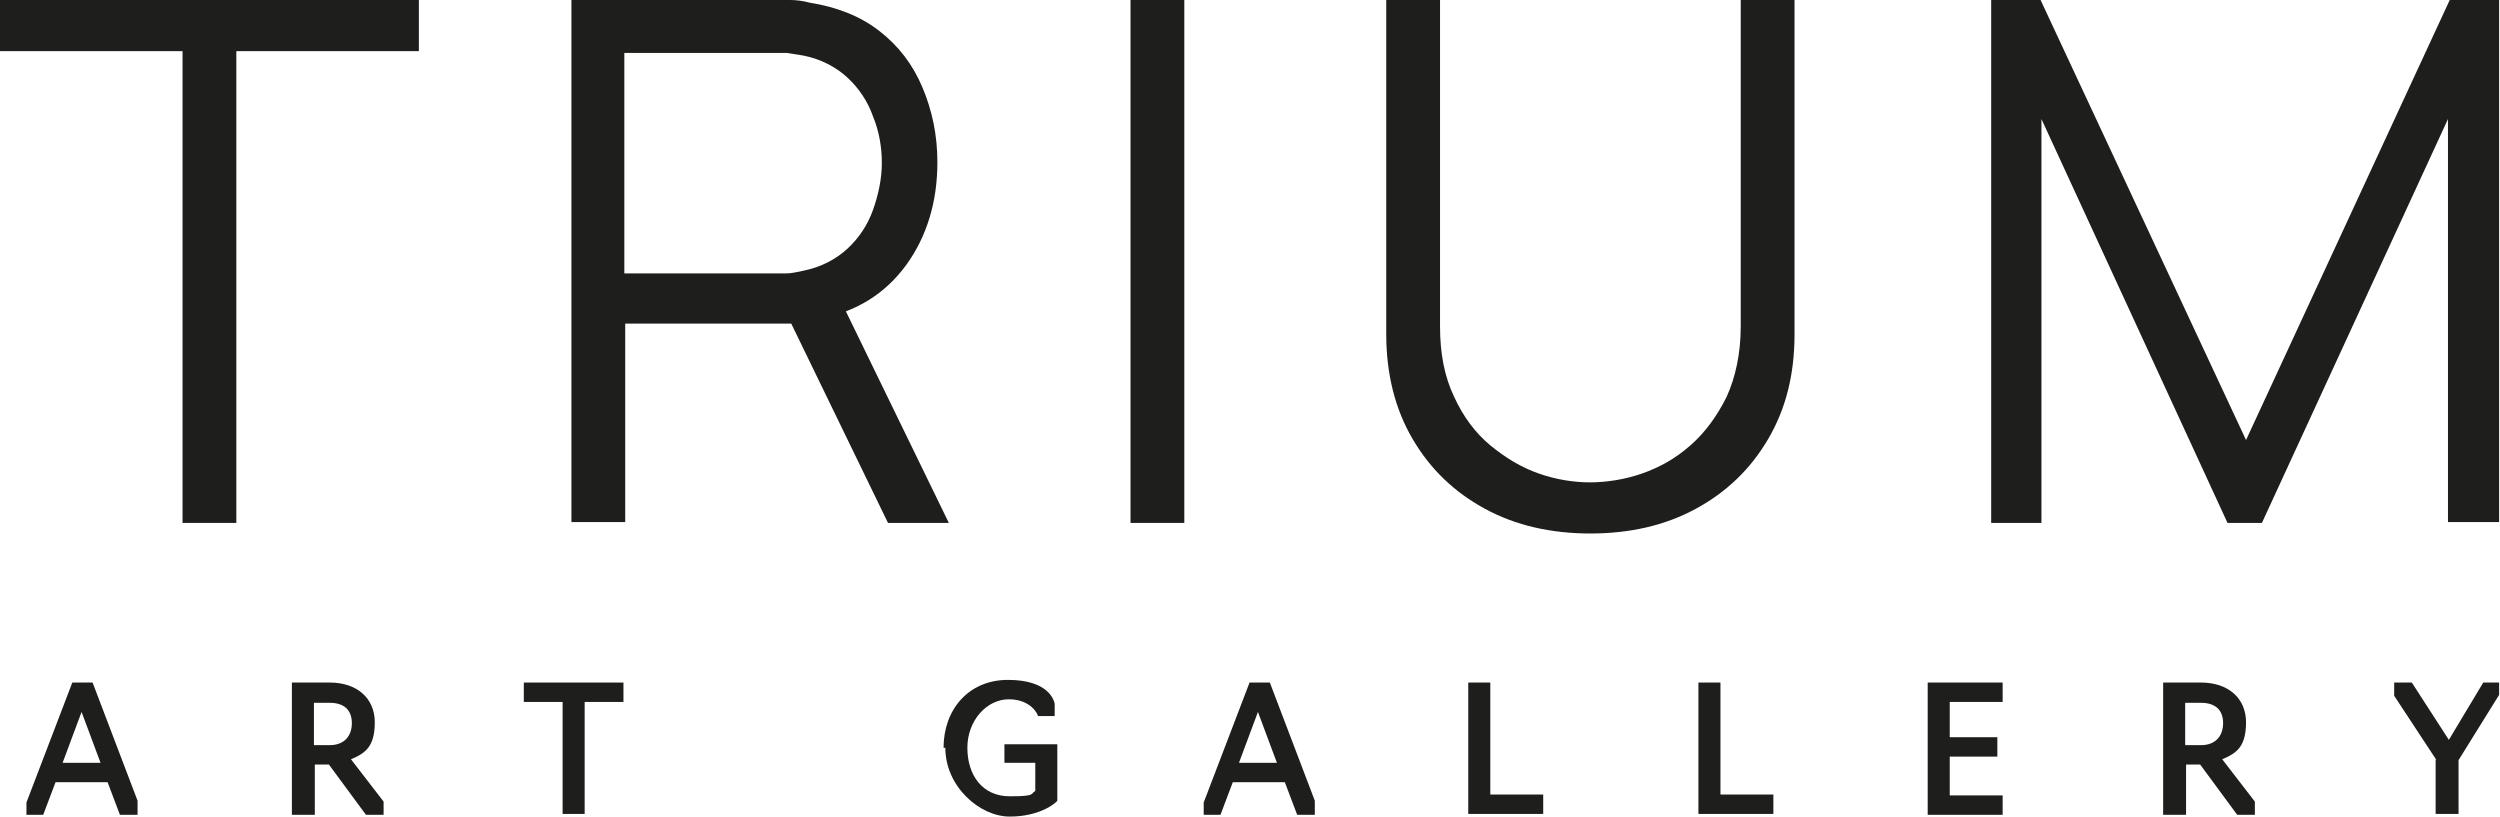
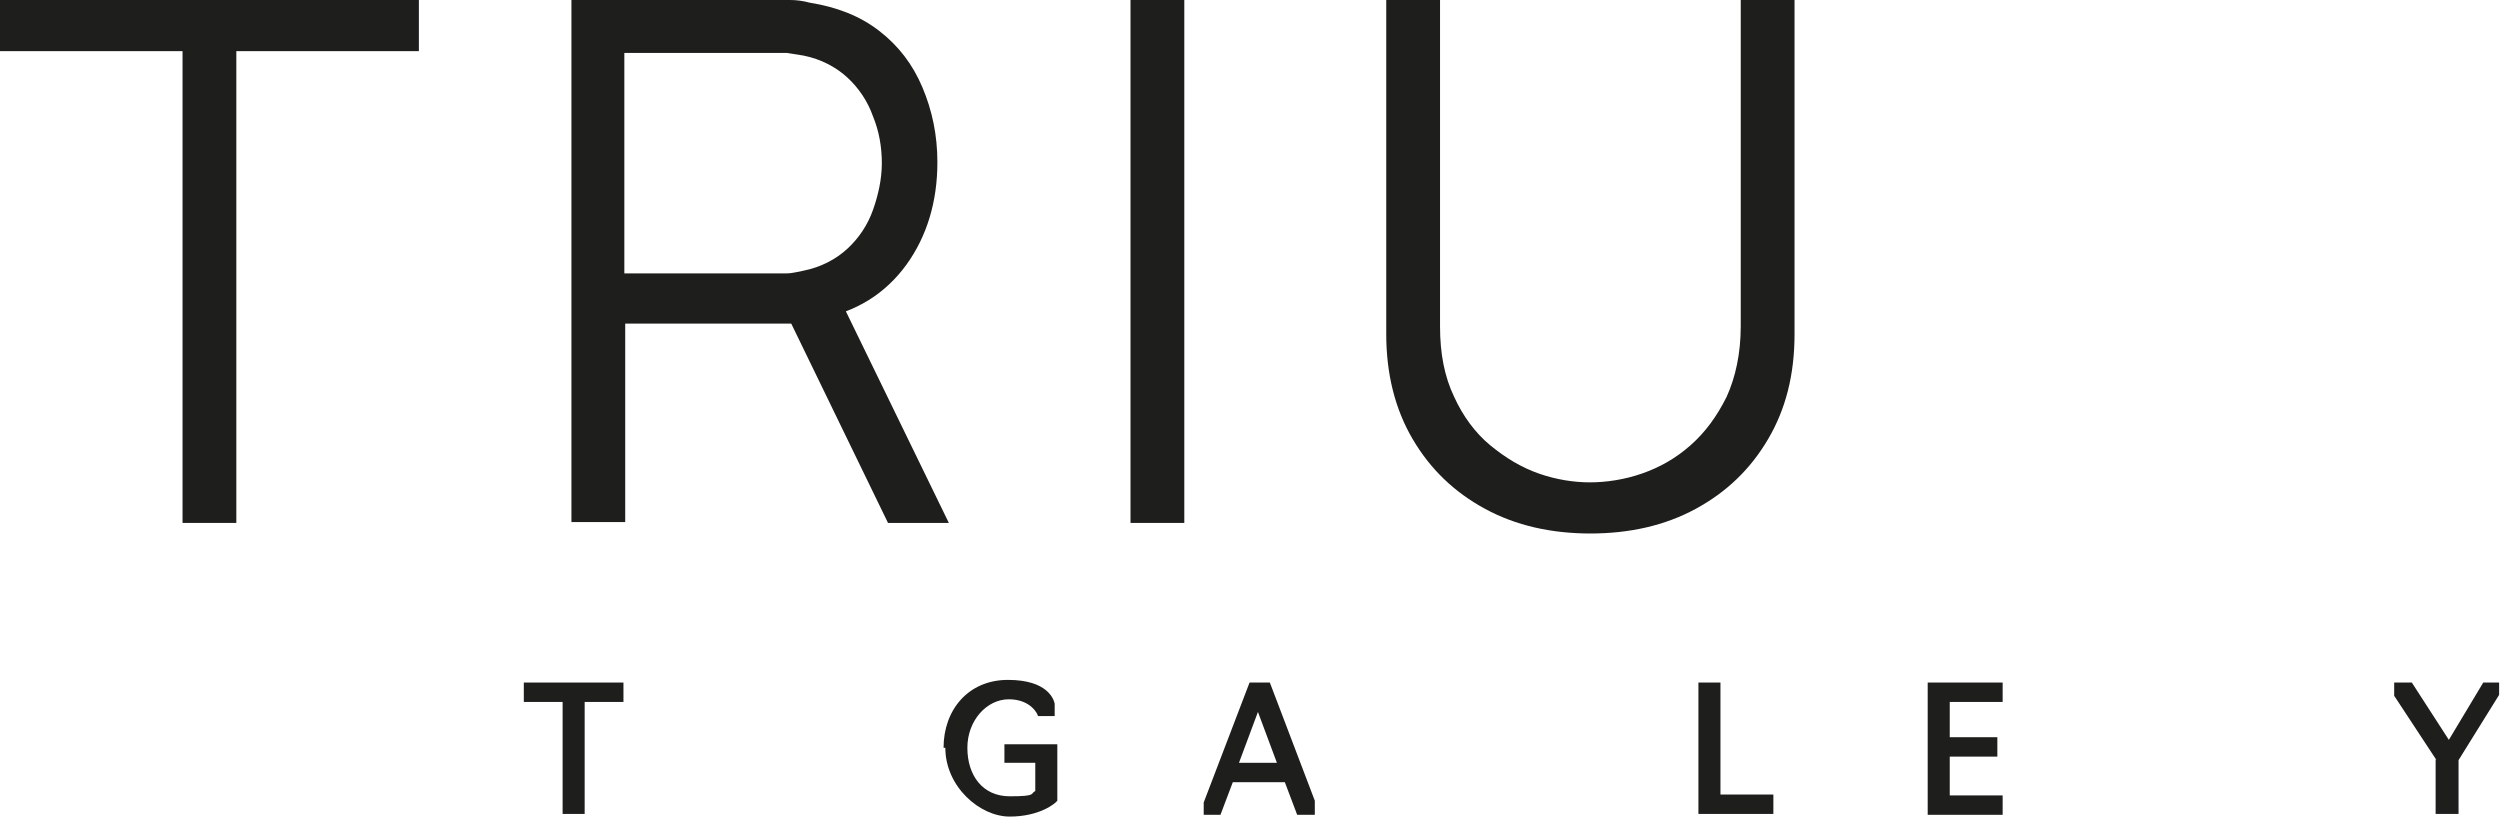
<svg xmlns="http://www.w3.org/2000/svg" viewBox="0 0 283.5 92.6" version="1.1" data-sanitized-data-name="Livello 1" data-name="Livello 1" id="Livello_1">
  <defs>
    <style>
      .cls-1 {
        fill: #1e1e1c;
        stroke-width: 0px;
      }
    </style>
  </defs>
  <g>
    <path d="M20.7,59.3V5.8H0V0h47.5v5.8h-20.7v53.5h-6.1Z" class="cls-1" />
    <path d="M64.8,59.3V0h22.9C88.2,0,88.9,0,89.6,0c.7,0,1.5.1,2.2.3,3.1.5,5.7,1.5,7.9,3.2s3.8,3.8,4.9,6.4c1.1,2.6,1.7,5.4,1.7,8.5,0,4.5-1.2,8.4-3.5,11.6-2.4,3.3-5.7,5.4-10.1,6.2l-2.1.5h-19.7v22.5h-6.1ZM70.8,31h16.7c.5,0,1.1,0,1.7,0,.7,0,1.3-.2,1.9-.3,2-.4,3.7-1.3,5-2.5,1.3-1.2,2.3-2.7,2.9-4.4s1-3.5,1-5.3-.3-3.6-1-5.3c-.6-1.7-1.6-3.2-2.9-4.4-1.3-1.2-3-2.1-5-2.5-.6-.1-1.3-.2-1.9-.3-.7,0-1.2,0-1.7,0h-16.7v25.2ZM100.7,59.3l-11.7-24.1,5.8-2.2,12.8,26.3h-7Z" class="cls-1" />
    <path d="M128.2,59.3V0h6.1v59.3h-6.1Z" class="cls-1" />
    <path d="M180.4,60.5c-4.5,0-8.5-.9-12-2.8s-6.2-4.5-8.2-7.9c-2-3.4-3-7.4-3-11.9V0h6.1s0,37,0,37c0,3.1.5,5.7,1.6,8,1,2.2,2.4,4.1,4.1,5.5,1.7,1.4,3.5,2.5,5.5,3.2,2,.7,4,1,5.8,1s3.9-.3,5.9-1c2-.7,3.8-1.7,5.5-3.2s3-3.3,4.1-5.5c1-2.2,1.6-4.9,1.6-8V0h6.1v37.9c0,4.6-1,8.5-3,11.9s-4.7,6-8.2,7.9c-3.5,1.9-7.5,2.8-12,2.8Z" class="cls-1" />
-     <path d="M225.8,59.3V0h5.6l23.3,49.9L277.8,0h5.6v59.2h-5.8V13.5l-21.1,45.8h-3.9l-21.1-45.8v45.8h-5.8Z" class="cls-1" />
  </g>
  <g>
-     <path d="M3,92.4v-1.4l5.2-13.6h2.3l5.1,13.4v1.6h-2l-1.4-3.7h-5.9l-1.4,3.7h-1.9ZM9.3,80.6l-2.2,5.9h4.3l-2.2-5.9Z" class="cls-1" />
-     <path d="M33.1,92.4v-15h4.3c3.1,0,5.1,1.8,5.1,4.5s-1,3.5-2.7,4.2l3.7,4.8v1.5h-2l-4.2-5.7h-1.6v5.7h-2.5ZM37.4,84.5c1.6,0,2.5-1,2.5-2.5s-.9-2.3-2.5-2.3h-1.8v4.8h1.8Z" class="cls-1" />
    <path d="M63.8,79.6h-4.4v-2.2h11.3v2.2h-4.4v12.7h-2.5v-12.7Z" class="cls-1" />
    <path d="M107,84.8c0-4.3,2.8-7.7,7.3-7.7s5.2,2.2,5.3,2.7v1.4h-1.9c0-.2-.8-1.9-3.3-1.9s-4.7,2.4-4.7,5.5,1.7,5.5,4.8,5.5,2.3-.3,2.9-.6v-3.2h-3.5v-2.1h6v6.4c-.2.3-2,1.8-5.4,1.8s-7.3-3.4-7.3-7.8Z" class="cls-1" />
    <path d="M136.5,92.4v-1.4l5.2-13.6h2.3l5.1,13.4v1.6h-2l-1.4-3.7h-5.9l-1.4,3.7h-1.9ZM142.7,80.6l-2.2,5.9h4.3l-2.2-5.9Z" class="cls-1" />
-     <path d="M166.5,77.4h2.5v12.7h6v2.2h-8.5v-15Z" class="cls-1" />
    <path d="M192.6,77.4h2.5v12.7h6v2.2h-8.5v-15Z" class="cls-1" />
    <path d="M218.6,77.4h8.5v2.2h-6v4h5.4v2.2h-5.4v4.4h6v2.2h-8.5v-15Z" class="cls-1" />
-     <path d="M245.3,92.4v-15h4.3c3.1,0,5.1,1.8,5.1,4.5s-1,3.5-2.7,4.2l3.7,4.8v1.5h-2l-4.2-5.7h-1.6v5.7h-2.5ZM249.6,84.5c1.6,0,2.5-1,2.5-2.5s-.9-2.3-2.5-2.3h-1.8v4.8h1.8Z" class="cls-1" />
    <path d="M276.3,86.2l-4.8-7.3v-1.5h2l4.2,6.5,3.9-6.5h1.8v1.4l-4.6,7.4v6.1h-2.6v-6.2Z" class="cls-1" />
  </g>
</svg>